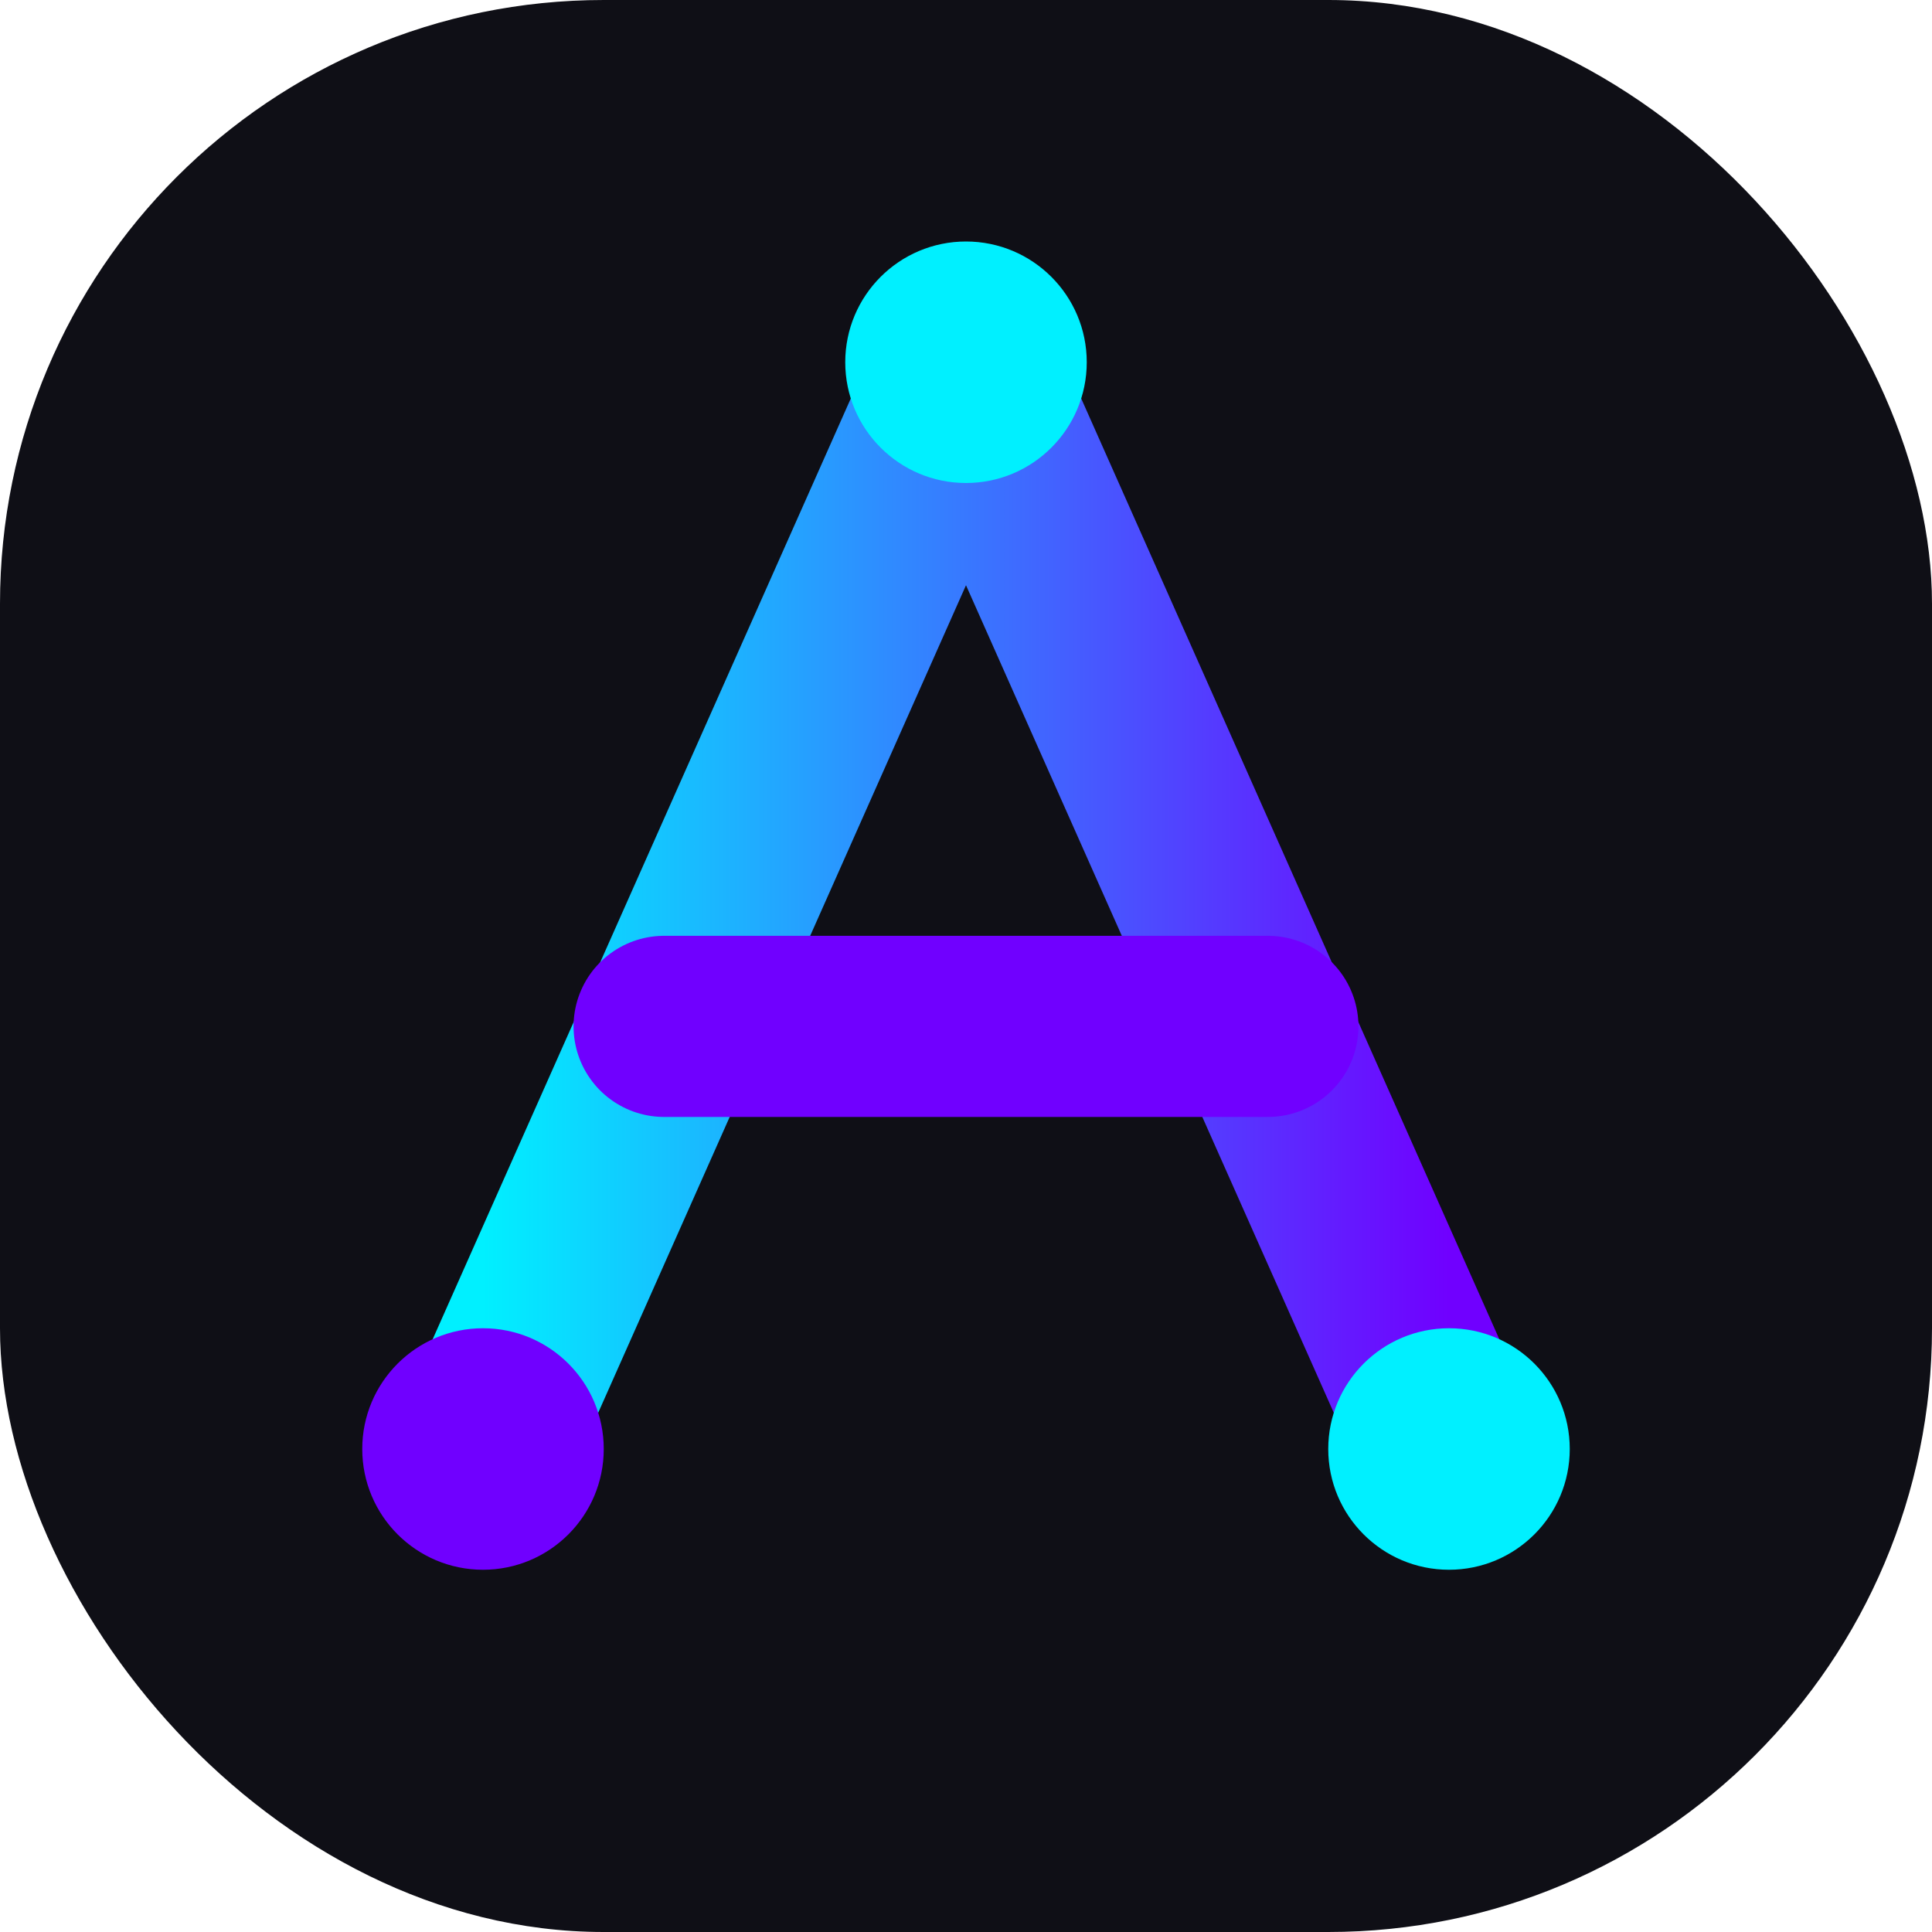
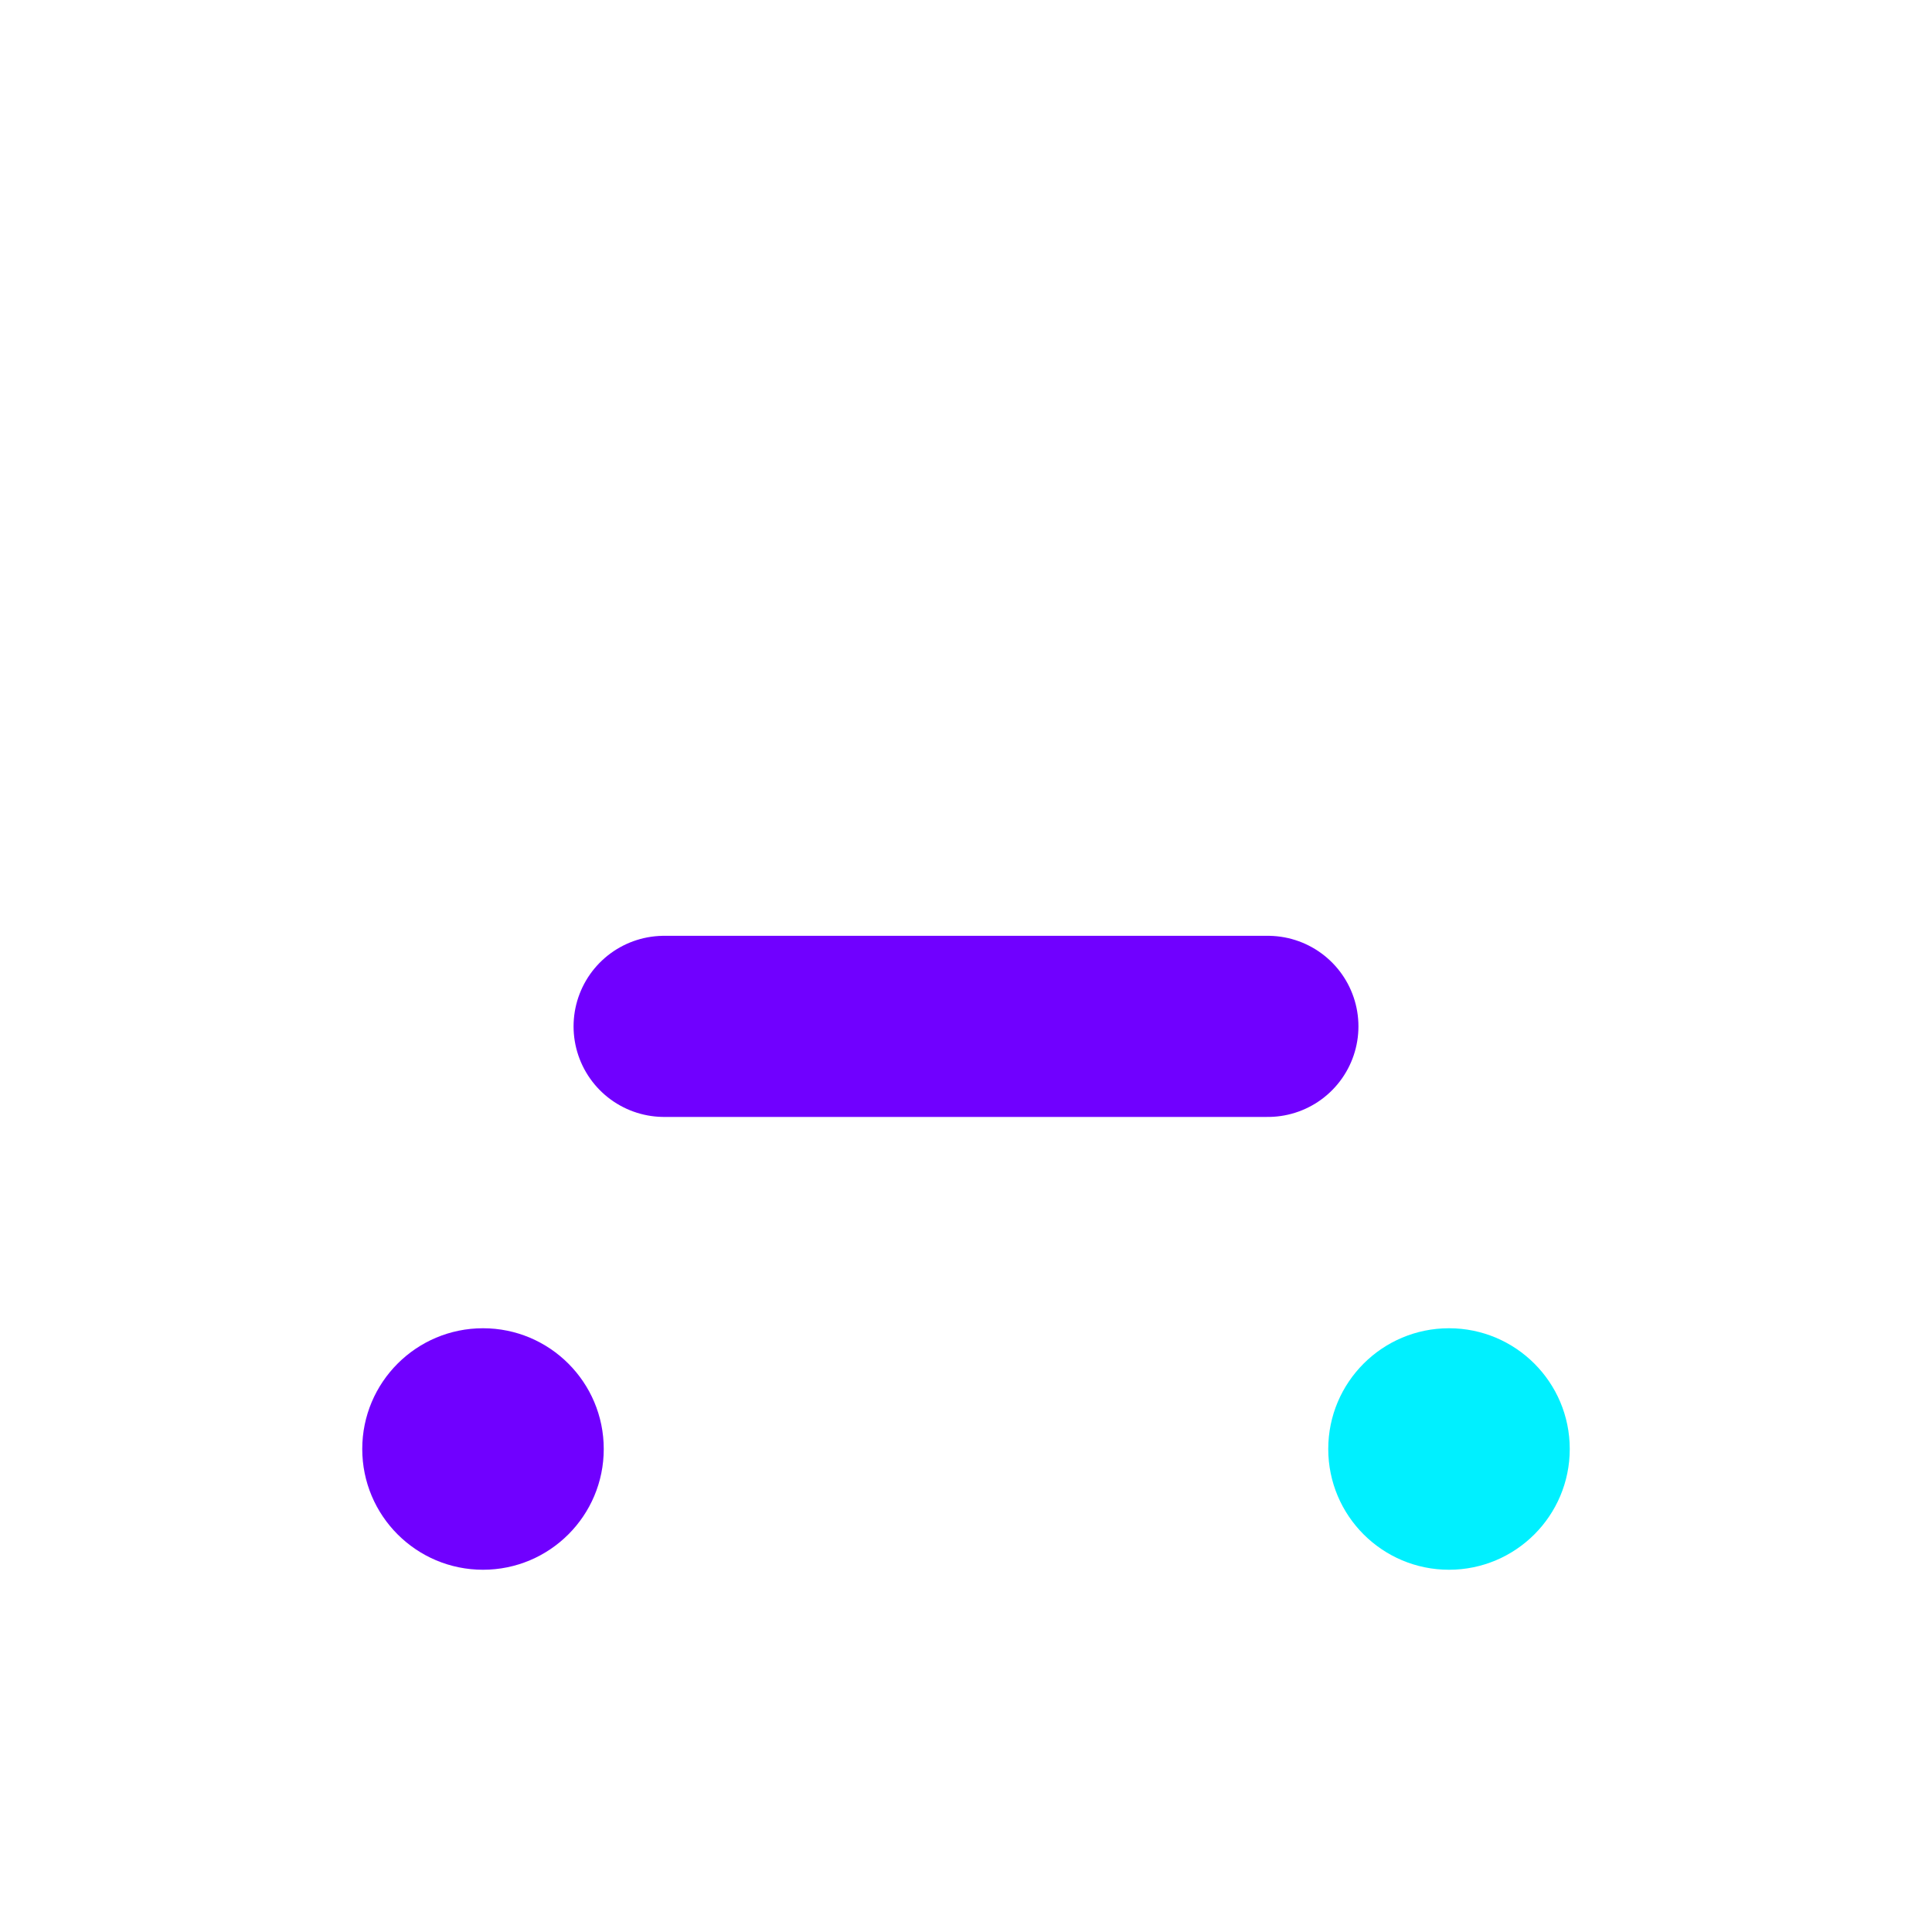
<svg xmlns="http://www.w3.org/2000/svg" width="64" height="64" viewBox="0 0 64 64" fill="none">
-   <rect width="64" height="64" rx="20" fill="#0F0F16" />
-   <path d="M16 48L32 12L48 48" stroke="url(#paint0_linear)" stroke-width="6" stroke-linecap="round" stroke-linejoin="round" />
  <path d="M22 34H42" stroke="#7000FF" stroke-width="6" stroke-linecap="round" />
-   <circle cx="32" cy="12" r="4" fill="#00F0FF" />
  <circle cx="16" cy="48" r="4" fill="#7000FF" />
  <circle cx="48" cy="48" r="4" fill="#00F0FF" />
  <defs>
    <linearGradient id="paint0_linear" x1="16" y1="48" x2="48" y2="48" gradientUnits="userSpaceOnUse">
      <stop stop-color="#00F0FF" />
      <stop offset="1" stop-color="#7000FF" />
    </linearGradient>
  </defs>
</svg>